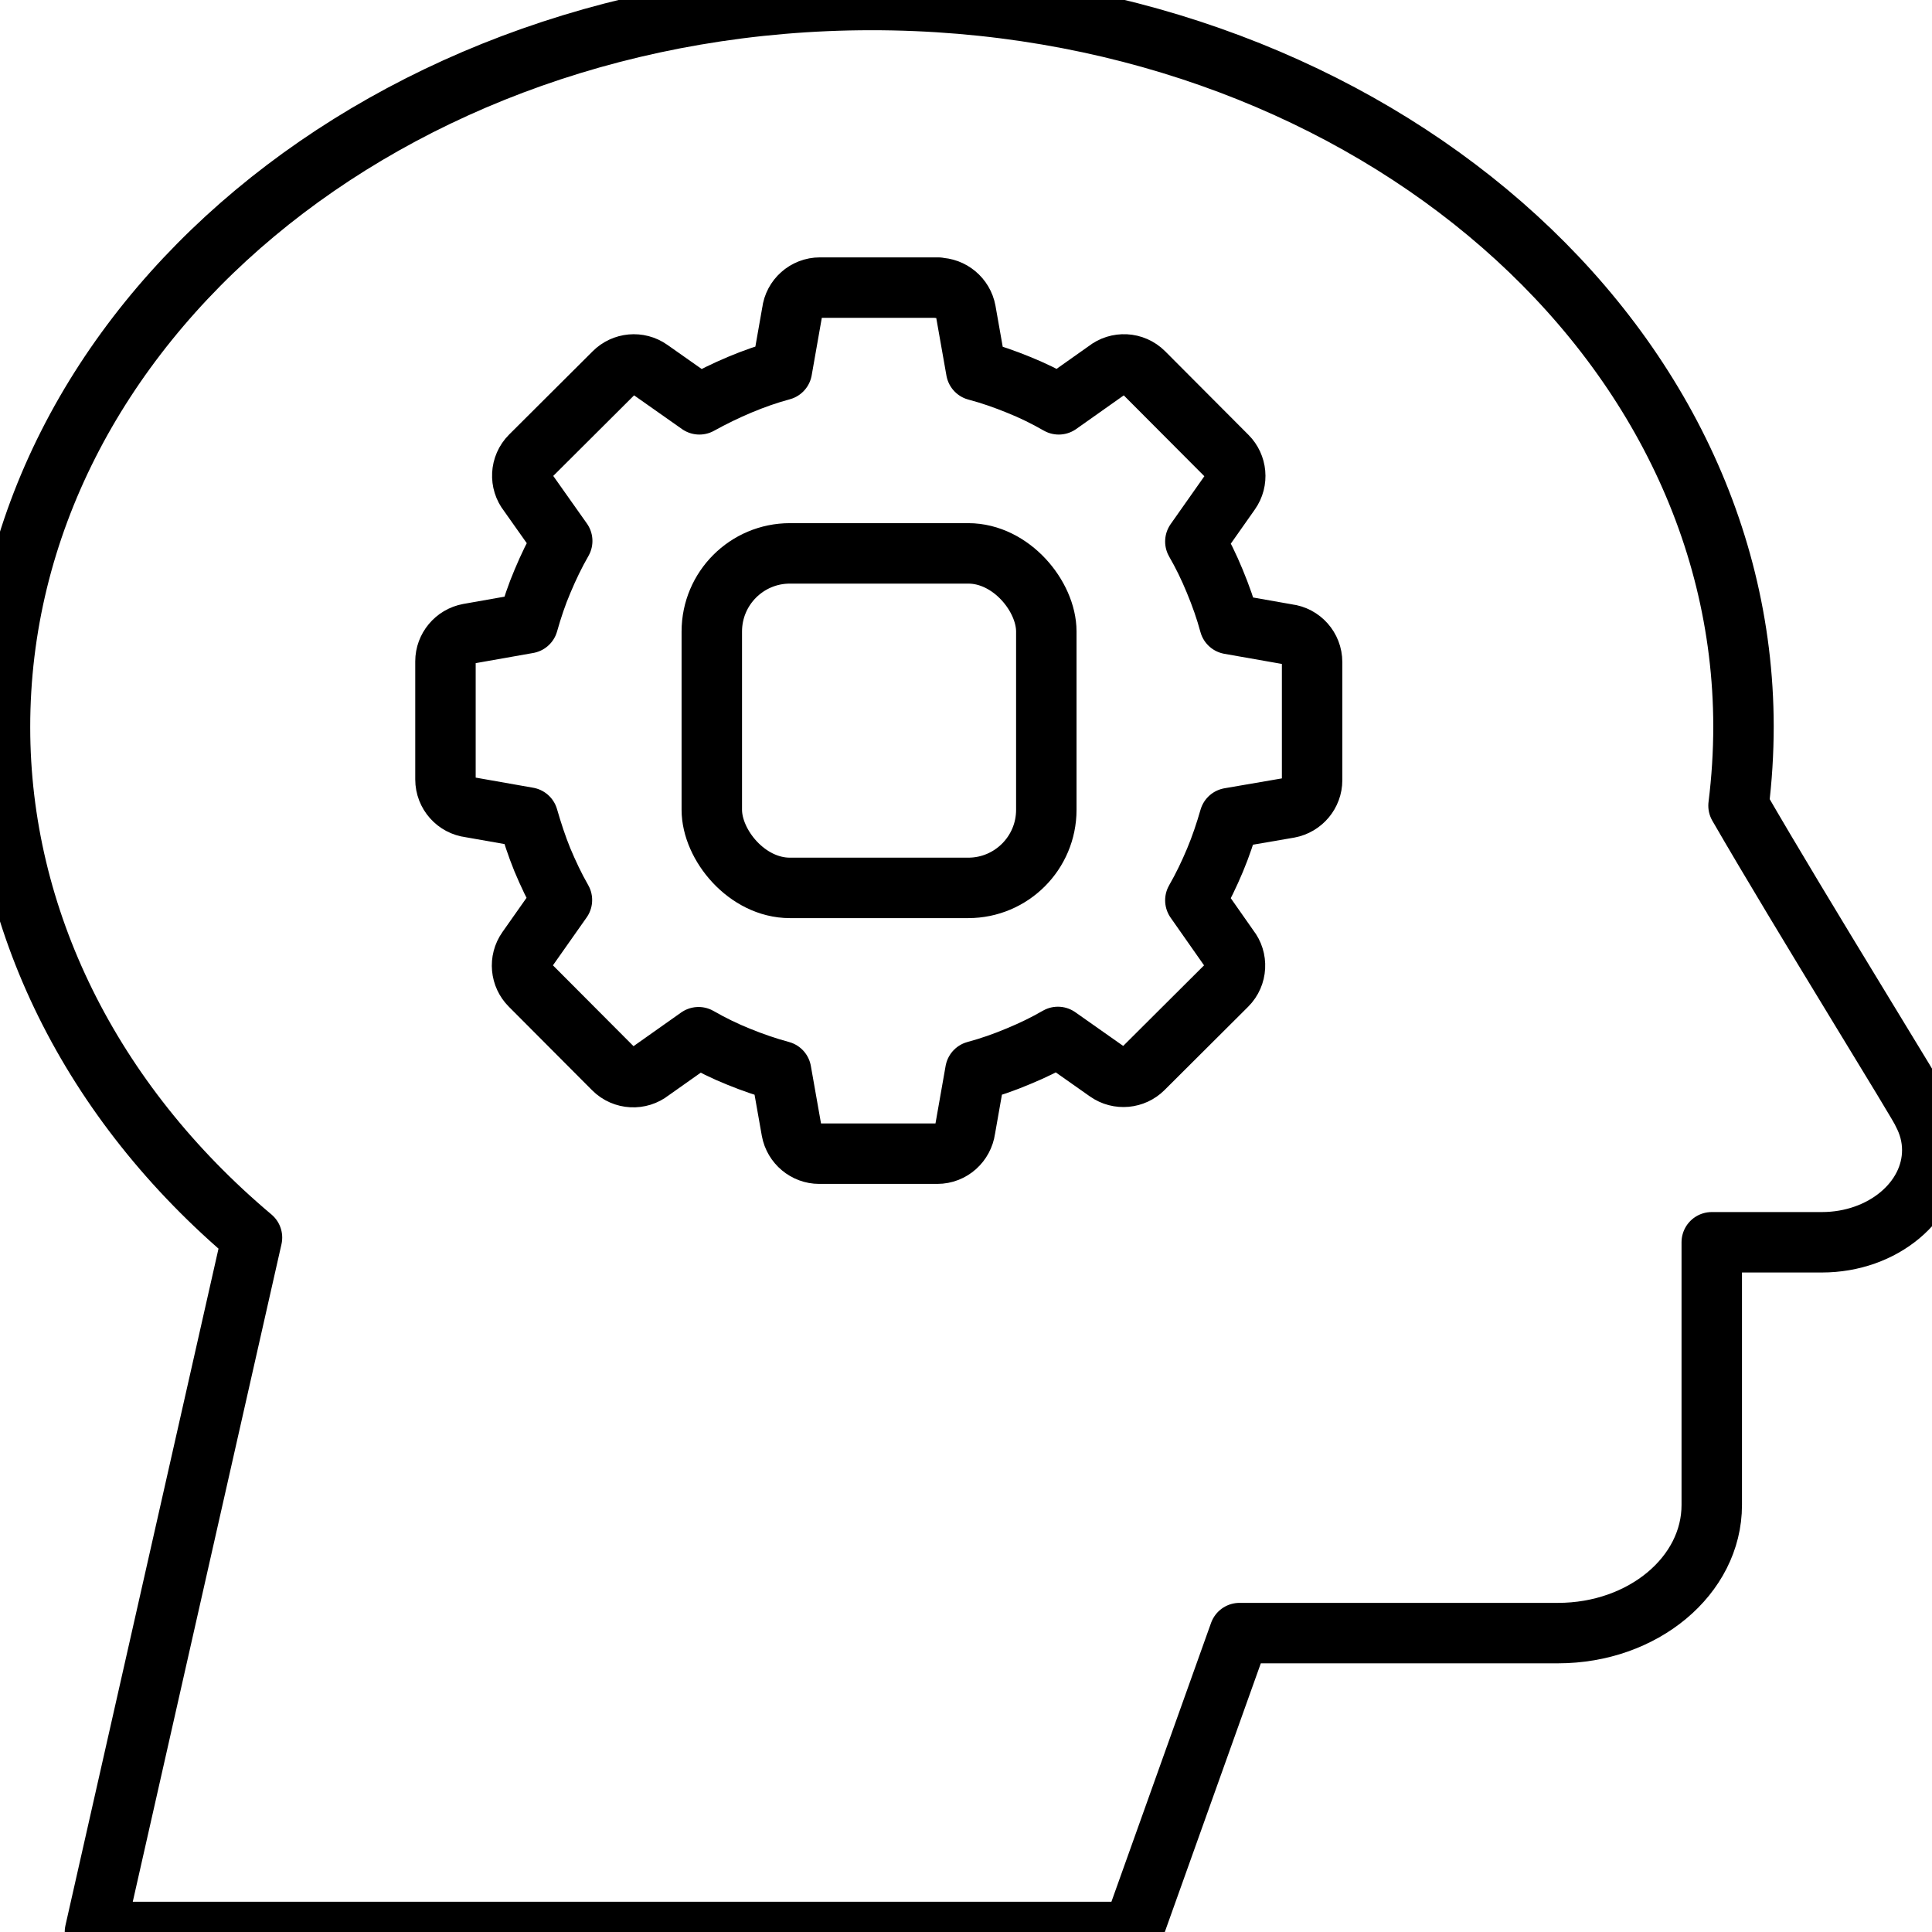
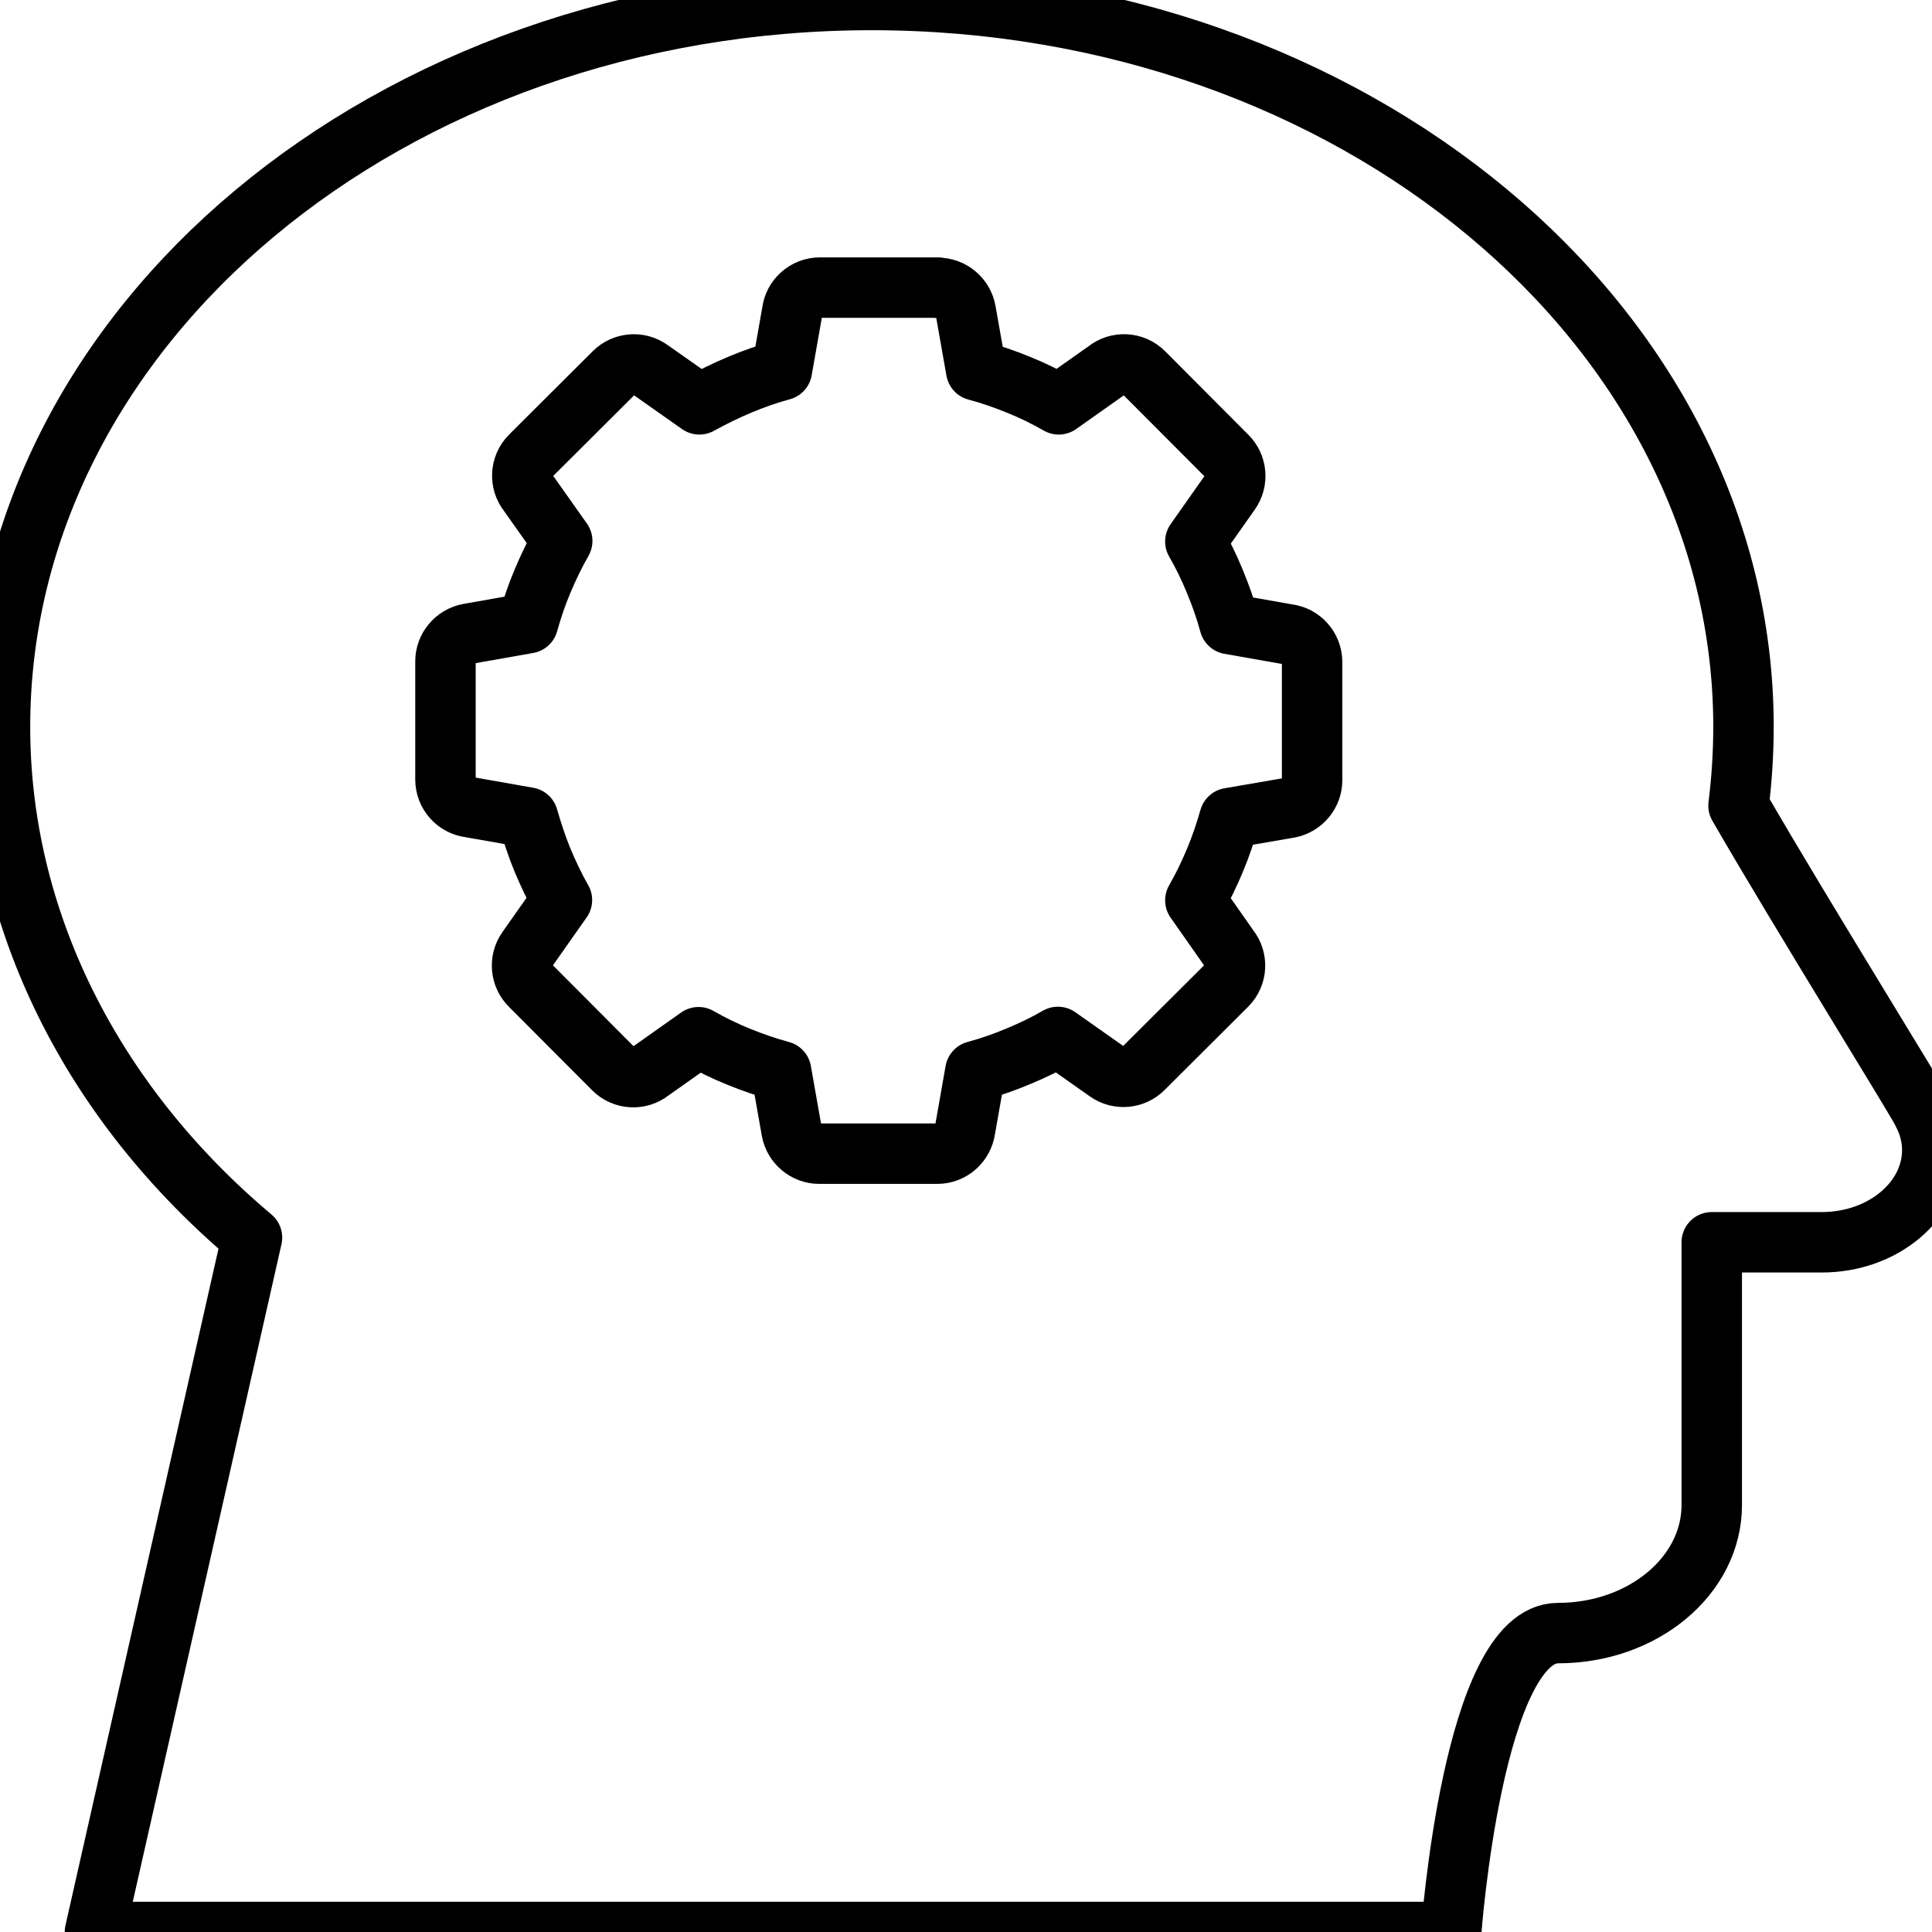
<svg xmlns="http://www.w3.org/2000/svg" id="Layer_1" data-name="Layer 1" viewBox="0 0 70 70">
  <defs>
    <style>
      .cls-1, .cls-2 {
        fill: none;
      }

      .cls-2 {
        stroke: #000;
        stroke-linecap: square;
        stroke-linejoin: round;
        stroke-width: 2.19px;
      }
    </style>
  </defs>
-   <rect class="cls-1" width="70" height="70" />
  <g>
-     <path class="cls-2" d="M3.44,70l5.69-25.16C3.28,39.92,0,33.27,0,26.35-.01,11.81,14.11.01,31.56,0c17.44-.01,31.59,11.77,31.61,26.31,0,.96-.06,1.92-.18,2.88,2.28,3.95,6.67,11,6.67,11.12.23.43.35.89.35,1.36,0,1.84-1.79,3.34-4,3.34h-3.99v9.52c0,2.56-2.49,4.64-5.57,4.64h-11.54s-3.87,10.83-3.87,10.83H3.44Z" />
+     <path class="cls-2" d="M3.44,70l5.69-25.16C3.28,39.92,0,33.27,0,26.35-.01,11.81,14.11.01,31.56,0c17.44-.01,31.59,11.77,31.61,26.31,0,.96-.06,1.92-.18,2.88,2.28,3.95,6.67,11,6.67,11.12.23.43.35.89.35,1.36,0,1.84-1.79,3.34-4,3.34h-3.99v9.52c0,2.56-2.49,4.64-5.57,4.64s-3.87,10.83-3.87,10.83H3.44Z" />
    <g>
      <path class="cls-2" d="M33.99,10.42h-4.28c-.52,0-.95.39-1.01.89l-.37,2.1c-.52.14-1.03.32-1.53.53-.5.21-.99.45-1.46.71l-1.79-1.26c-.41-.29-.96-.23-1.3.11l-3.03,3.02c-.37.37-.39.95-.08,1.34l1.23,1.74c-.27.47-.5.95-.71,1.45-.21.49-.38,1-.53,1.53l-2.15.38c-.49.09-.84.52-.84,1v4.28c0,.52.39.95.89,1.01l2.1.37c.15.52.32,1.04.52,1.53.21.5.44.99.71,1.46l-1.26,1.79c-.29.41-.23.96.11,1.3l3.02,3.03c.37.37.95.39,1.34.08l1.74-1.23c.47.27.96.51,1.46.71.49.2,1.01.38,1.53.52l.38,2.15c.09.49.52.84,1,.84h4.28c.52,0,.94-.39,1.01-.89l.37-2.1c.52-.14,1.04-.32,1.56-.54.51-.21.98-.44,1.43-.7l1.79,1.26c.41.29.96.23,1.3-.11l3.03-3.02c.37-.37.39-.95.08-1.34l-1.22-1.74c.27-.47.5-.95.71-1.45.21-.5.38-1.01.53-1.53l2.15-.37c.49-.09.84-.52.84-1v-4.28c0-.52-.39-.95-.89-1.01l-2.1-.37c-.14-.52-.32-1.03-.54-1.56-.21-.51-.44-.98-.7-1.43l1.26-1.79c.29-.41.23-.96-.11-1.3l-3.02-3.03c-.37-.37-.95-.39-1.34-.08l-1.74,1.23c-.47-.27-.96-.51-1.46-.71-.49-.2-1-.38-1.53-.52l-.38-2.15c-.09-.49-.52-.84-1-.84h0Z" />
-       <rect class="cls-2" x="25.79" y="20.06" width="12.12" height="12.12" rx="2.83" ry="2.83" transform="translate(63.7 52.23) rotate(180)" />
    </g>
  </g>
</svg>